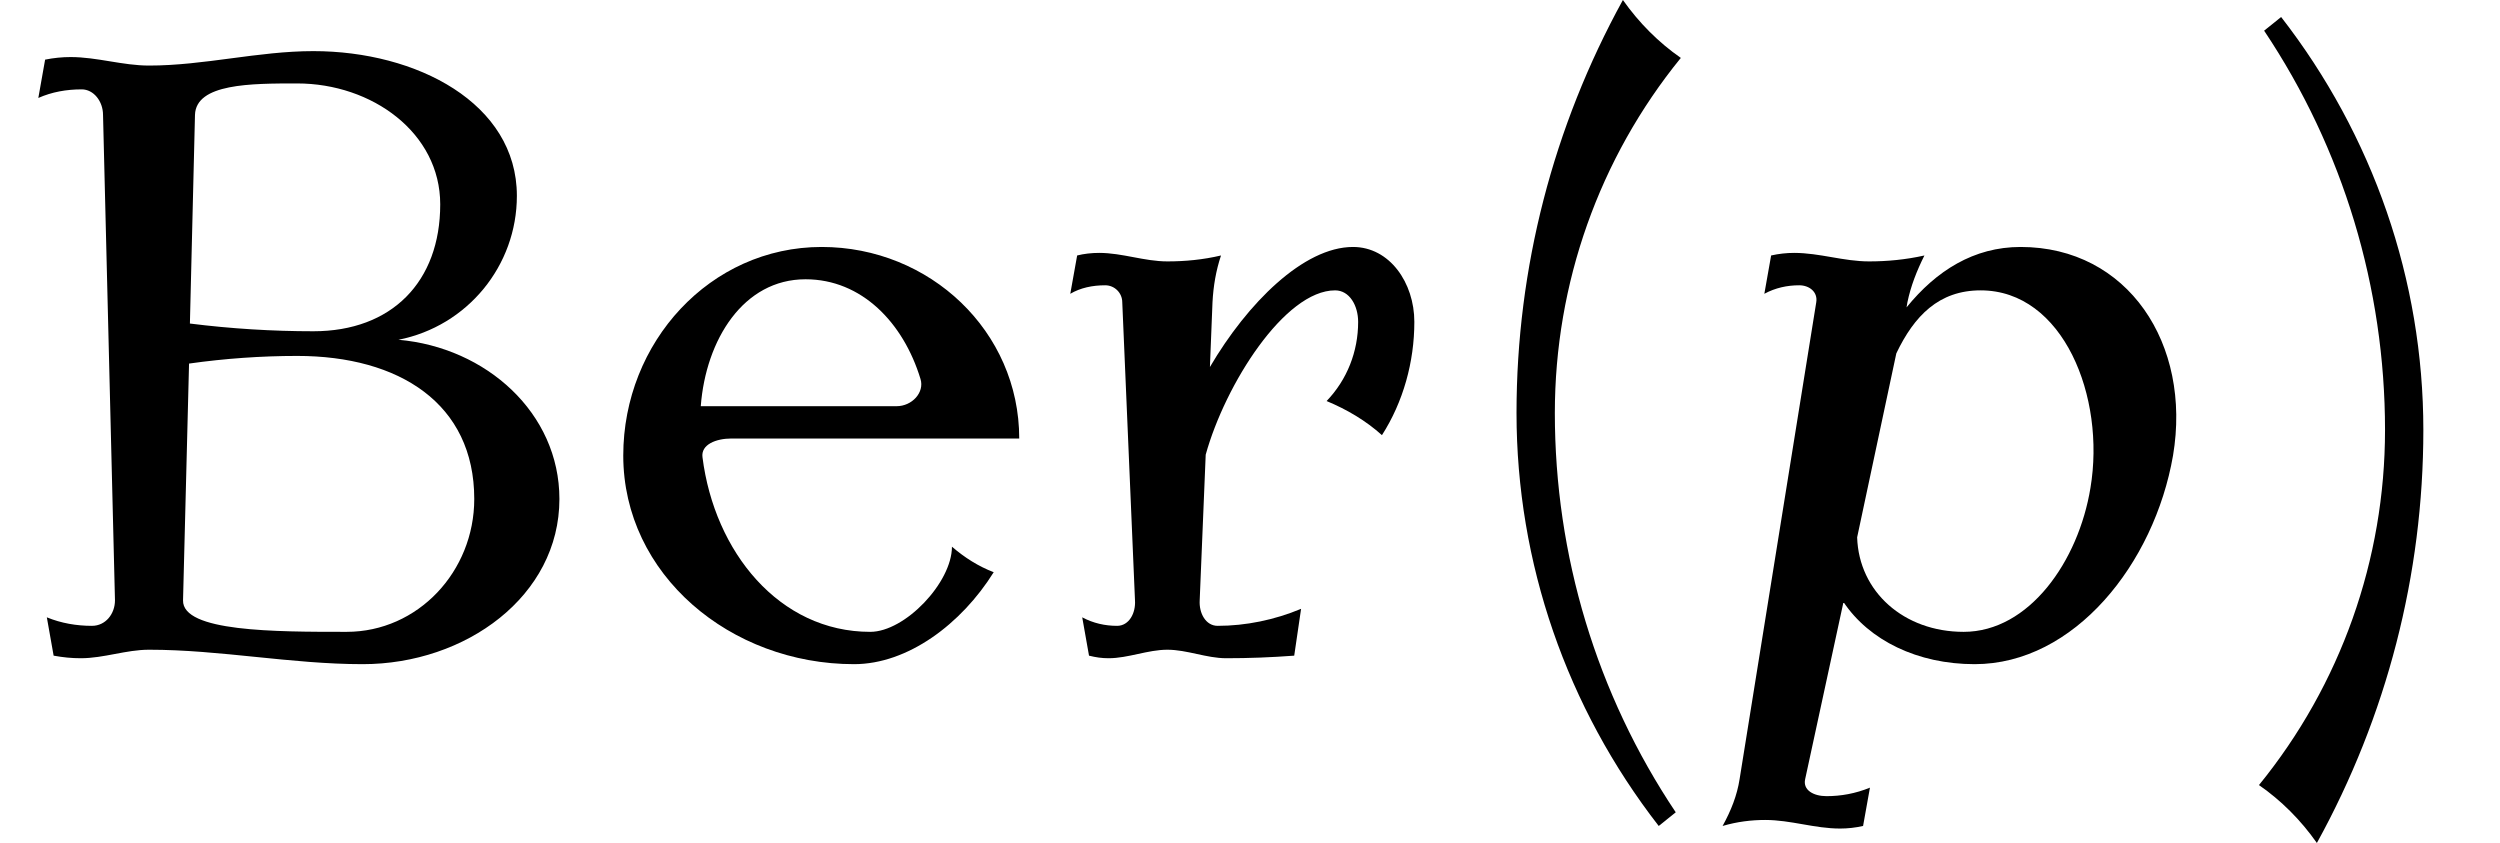
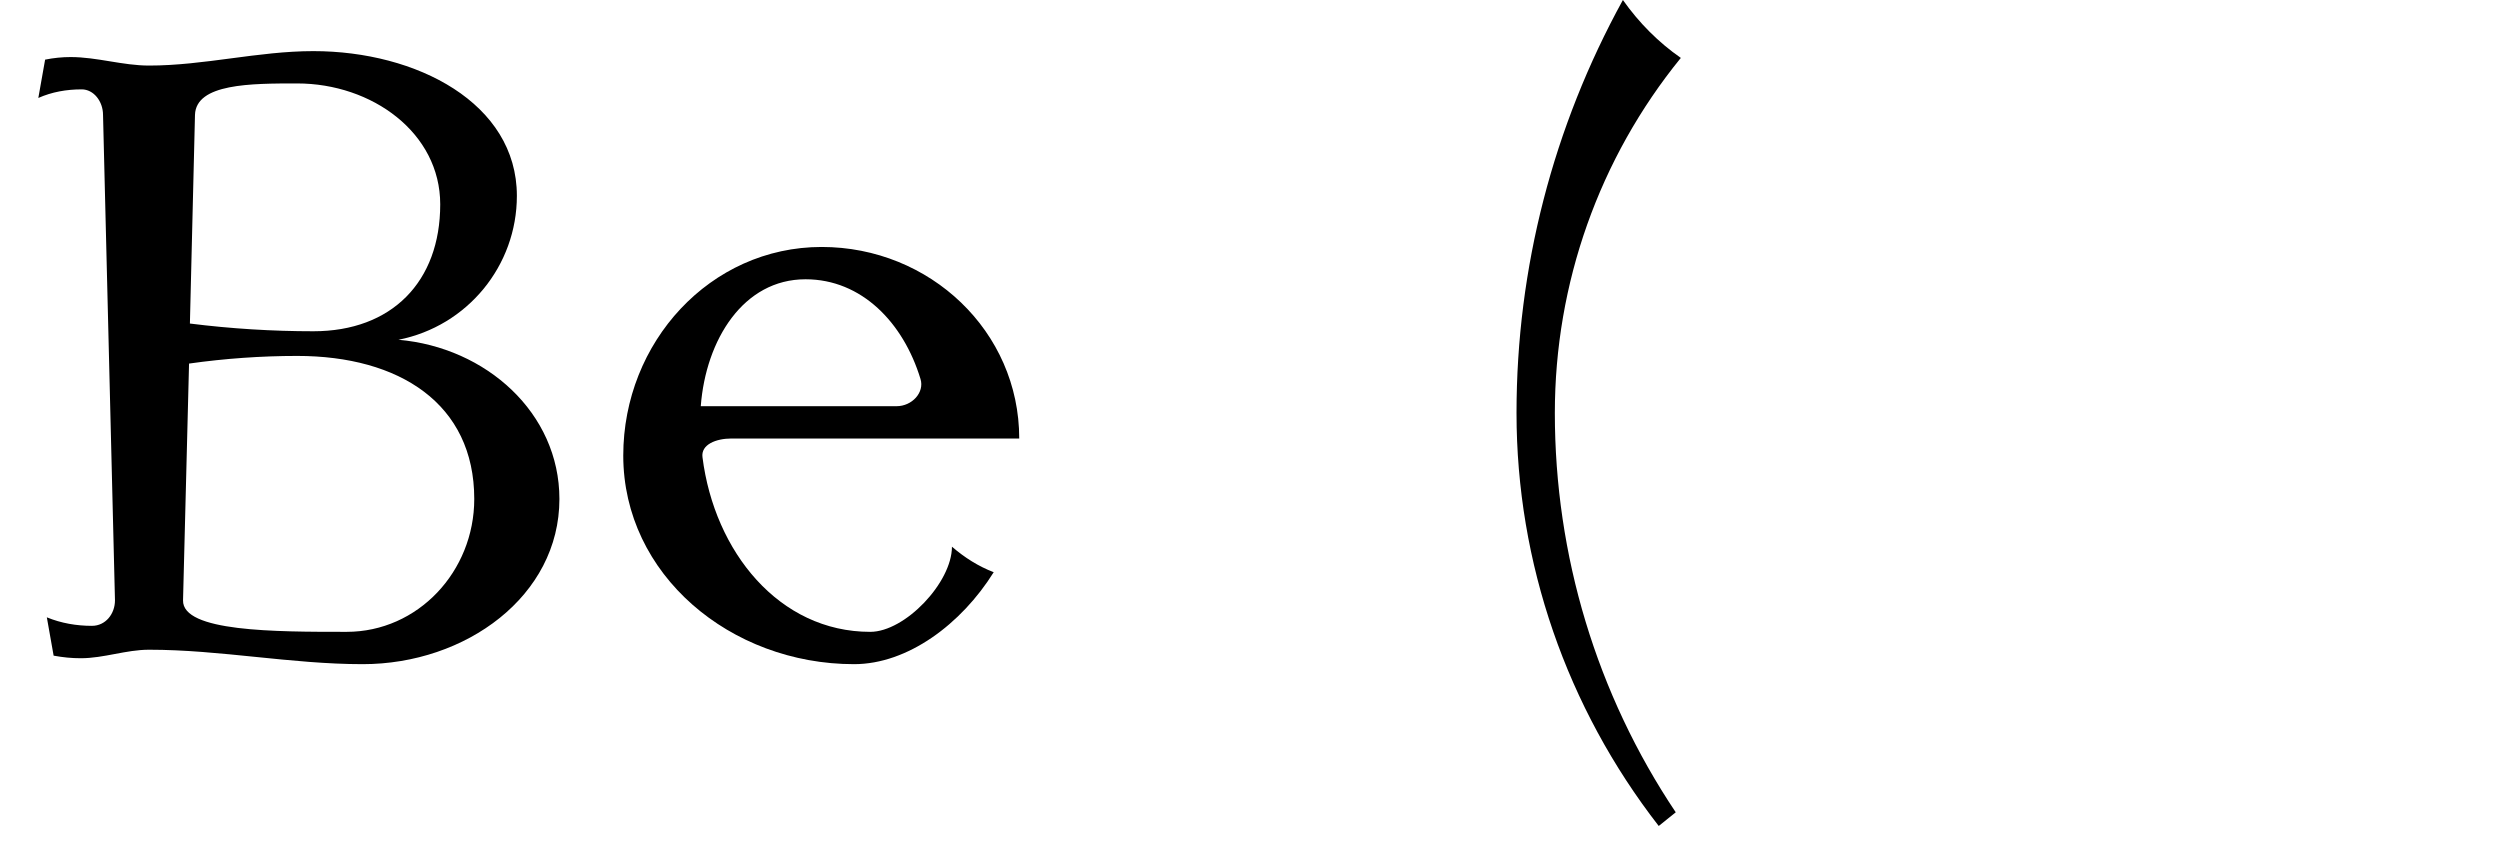
<svg xmlns="http://www.w3.org/2000/svg" xmlns:xlink="http://www.w3.org/1999/xlink" version="1.1" width="32.029pt" height="10.8pt" viewBox="70.735 60.342 32.029 10.8">
  <defs>
-     <path id="g0-112" d="M5.978-2.564C6.218-3.993 5.4-5.236 4.025-5.236C3.425-5.236 2.945-4.931 2.564-4.462L2.575-4.527C2.618-4.735 2.695-4.931 2.793-5.127C2.553-5.073 2.313-5.051 2.084-5.051C1.756-5.051 1.451-5.16 1.124-5.16C1.025-5.16 .927-5.149 .829-5.127L.742-4.636C.884-4.713 1.036-4.745 1.189-4.745C1.32-4.745 1.429-4.658 1.407-4.527L.425 1.582C.393 1.789 .316 1.985 .207 2.182C.393 2.127 .578 2.105 .753 2.105C1.08 2.105 1.385 2.215 1.713 2.215C1.811 2.215 1.909 2.204 2.007 2.182L2.095 1.691C1.909 1.767 1.724 1.8 1.538 1.8C1.375 1.8 1.233 1.724 1.265 1.582L1.756-.687C2.084-.196 2.705 .109 3.436 .109C4.713 .109 5.738-1.178 5.978-2.564ZM4.92-2.149C4.767-1.211 4.135-.305 3.295-.305C2.531-.305 1.953-.818 1.931-1.516L2.433-3.873C2.662-4.353 2.978-4.68 3.513-4.68C4.571-4.68 5.116-3.316 4.92-2.149Z" />
    <path id="g1-40" d="M3.087-7.658C2.804-7.855 2.553-8.105 2.345-8.4C1.451-6.775 .982-4.964 .982-3.109C.982-1.189 1.625 .665 2.804 2.182L3.022 2.007C2.007 .491 1.473-1.287 1.473-3.109C1.473-4.767 2.04-6.371 3.087-7.658Z" />
-     <path id="g1-41" d="M2.433-2.891C2.433-4.811 1.789-6.665 .611-8.182L.393-8.007C1.407-6.491 1.942-4.713 1.942-2.891C1.942-1.233 1.375 .371 .327 1.658C.611 1.855 .862 2.105 1.069 2.4C1.964 .775 2.433-1.036 2.433-2.891Z" />
    <path id="g1-66" d="M7.167-2.007C7.167-3.109 6.229-3.949 5.105-4.047C5.989-4.222 6.622-4.996 6.622-5.891C6.622-7.08 5.335-7.745 4.015-7.745C3.305-7.745 2.618-7.56 1.909-7.56C1.571-7.56 1.244-7.669 .905-7.669C.796-7.669 .687-7.658 .578-7.636L.491-7.145C.665-7.222 .851-7.255 1.047-7.255C1.2-7.255 1.32-7.102 1.32-6.927L1.473-.709C1.473-.535 1.353-.382 1.178-.382C.982-.382 .785-.415 .6-.491L.687 0C.807 .022 .916 .033 1.036 .033C1.331 .033 1.615-.076 1.909-.076C2.825-.076 3.731 .109 4.647 .109C5.967 .109 7.167-.764 7.167-2.007ZM5.64-5.782C5.64-4.789 5.018-4.156 4.015-4.156C3.491-4.156 2.956-4.189 2.433-4.255L2.498-6.927C2.509-7.331 3.218-7.331 3.807-7.331C4.767-7.331 5.64-6.698 5.64-5.782ZM6.076-2.007C6.076-1.08 5.356-.305 4.44-.305S2.335-.305 2.345-.709L2.422-3.742C2.88-3.807 3.349-3.84 3.807-3.84C5.116-3.84 6.076-3.229 6.076-2.007Z" />
    <path id="g1-101" d="M5.4-2.782C5.4-4.156 4.255-5.236 2.869-5.236C1.44-5.236 .327-4.015 .327-2.564C.327-1.036 1.702 .109 3.284 .109C3.971 .109 4.658-.404 5.073-1.069C4.876-1.145 4.702-1.255 4.538-1.396C4.538-.938 3.938-.305 3.491-.305C2.324-.305 1.495-1.331 1.342-2.542C1.32-2.705 1.516-2.782 1.713-2.782H5.4ZM4.135-3.545C4.189-3.371 4.025-3.196 3.829-3.196H1.32C1.385-4.047 1.865-4.822 2.662-4.822C3.382-4.822 3.916-4.265 4.135-3.545Z" />
-     <path id="g1-114" d="M4.735-4.276C4.735-4.778 4.418-5.236 3.949-5.236C3.316-5.236 2.596-4.516 2.116-3.698L2.149-4.527C2.16-4.735 2.193-4.931 2.258-5.127C2.029-5.073 1.8-5.051 1.571-5.051C1.276-5.051 .993-5.16 .698-5.16C.6-5.16 .502-5.149 .415-5.127L.327-4.636C.458-4.713 .611-4.745 .775-4.745C.895-4.745 .993-4.647 .993-4.527L1.156-.709C1.167-.545 1.08-.382 .927-.382S.622-.415 .48-.491L.567 0C.655 .022 .731 .033 .818 .033C1.069 .033 1.32-.076 1.571-.076S2.073 .033 2.324 .033C2.618 .033 2.902 .022 3.196 0L3.284-.6C2.945-.458 2.575-.382 2.215-.382C2.062-.382 1.975-.545 1.985-.709L2.062-2.575C2.313-3.48 3.076-4.68 3.72-4.68C3.905-4.68 4.015-4.484 4.015-4.276C4.015-3.895 3.873-3.535 3.611-3.262C3.873-3.153 4.113-3.011 4.32-2.825C4.593-3.251 4.735-3.764 4.735-4.276Z" />
  </defs>
  <g id="page1">
    <use x="70.735" y="68.742" xlink:href="#g1-66" />
    <use x="78.393" y="68.742" xlink:href="#g1-101" />
    <use x="84.12" y="68.742" xlink:href="#g1-114" />
    <use x="89.182" y="68.742" xlink:href="#g1-40" />
    <use x="92.597" y="68.742" xlink:href="#g0-112" />
    <use x="99.349" y="68.742" xlink:href="#g1-41" />
  </g>
</svg>